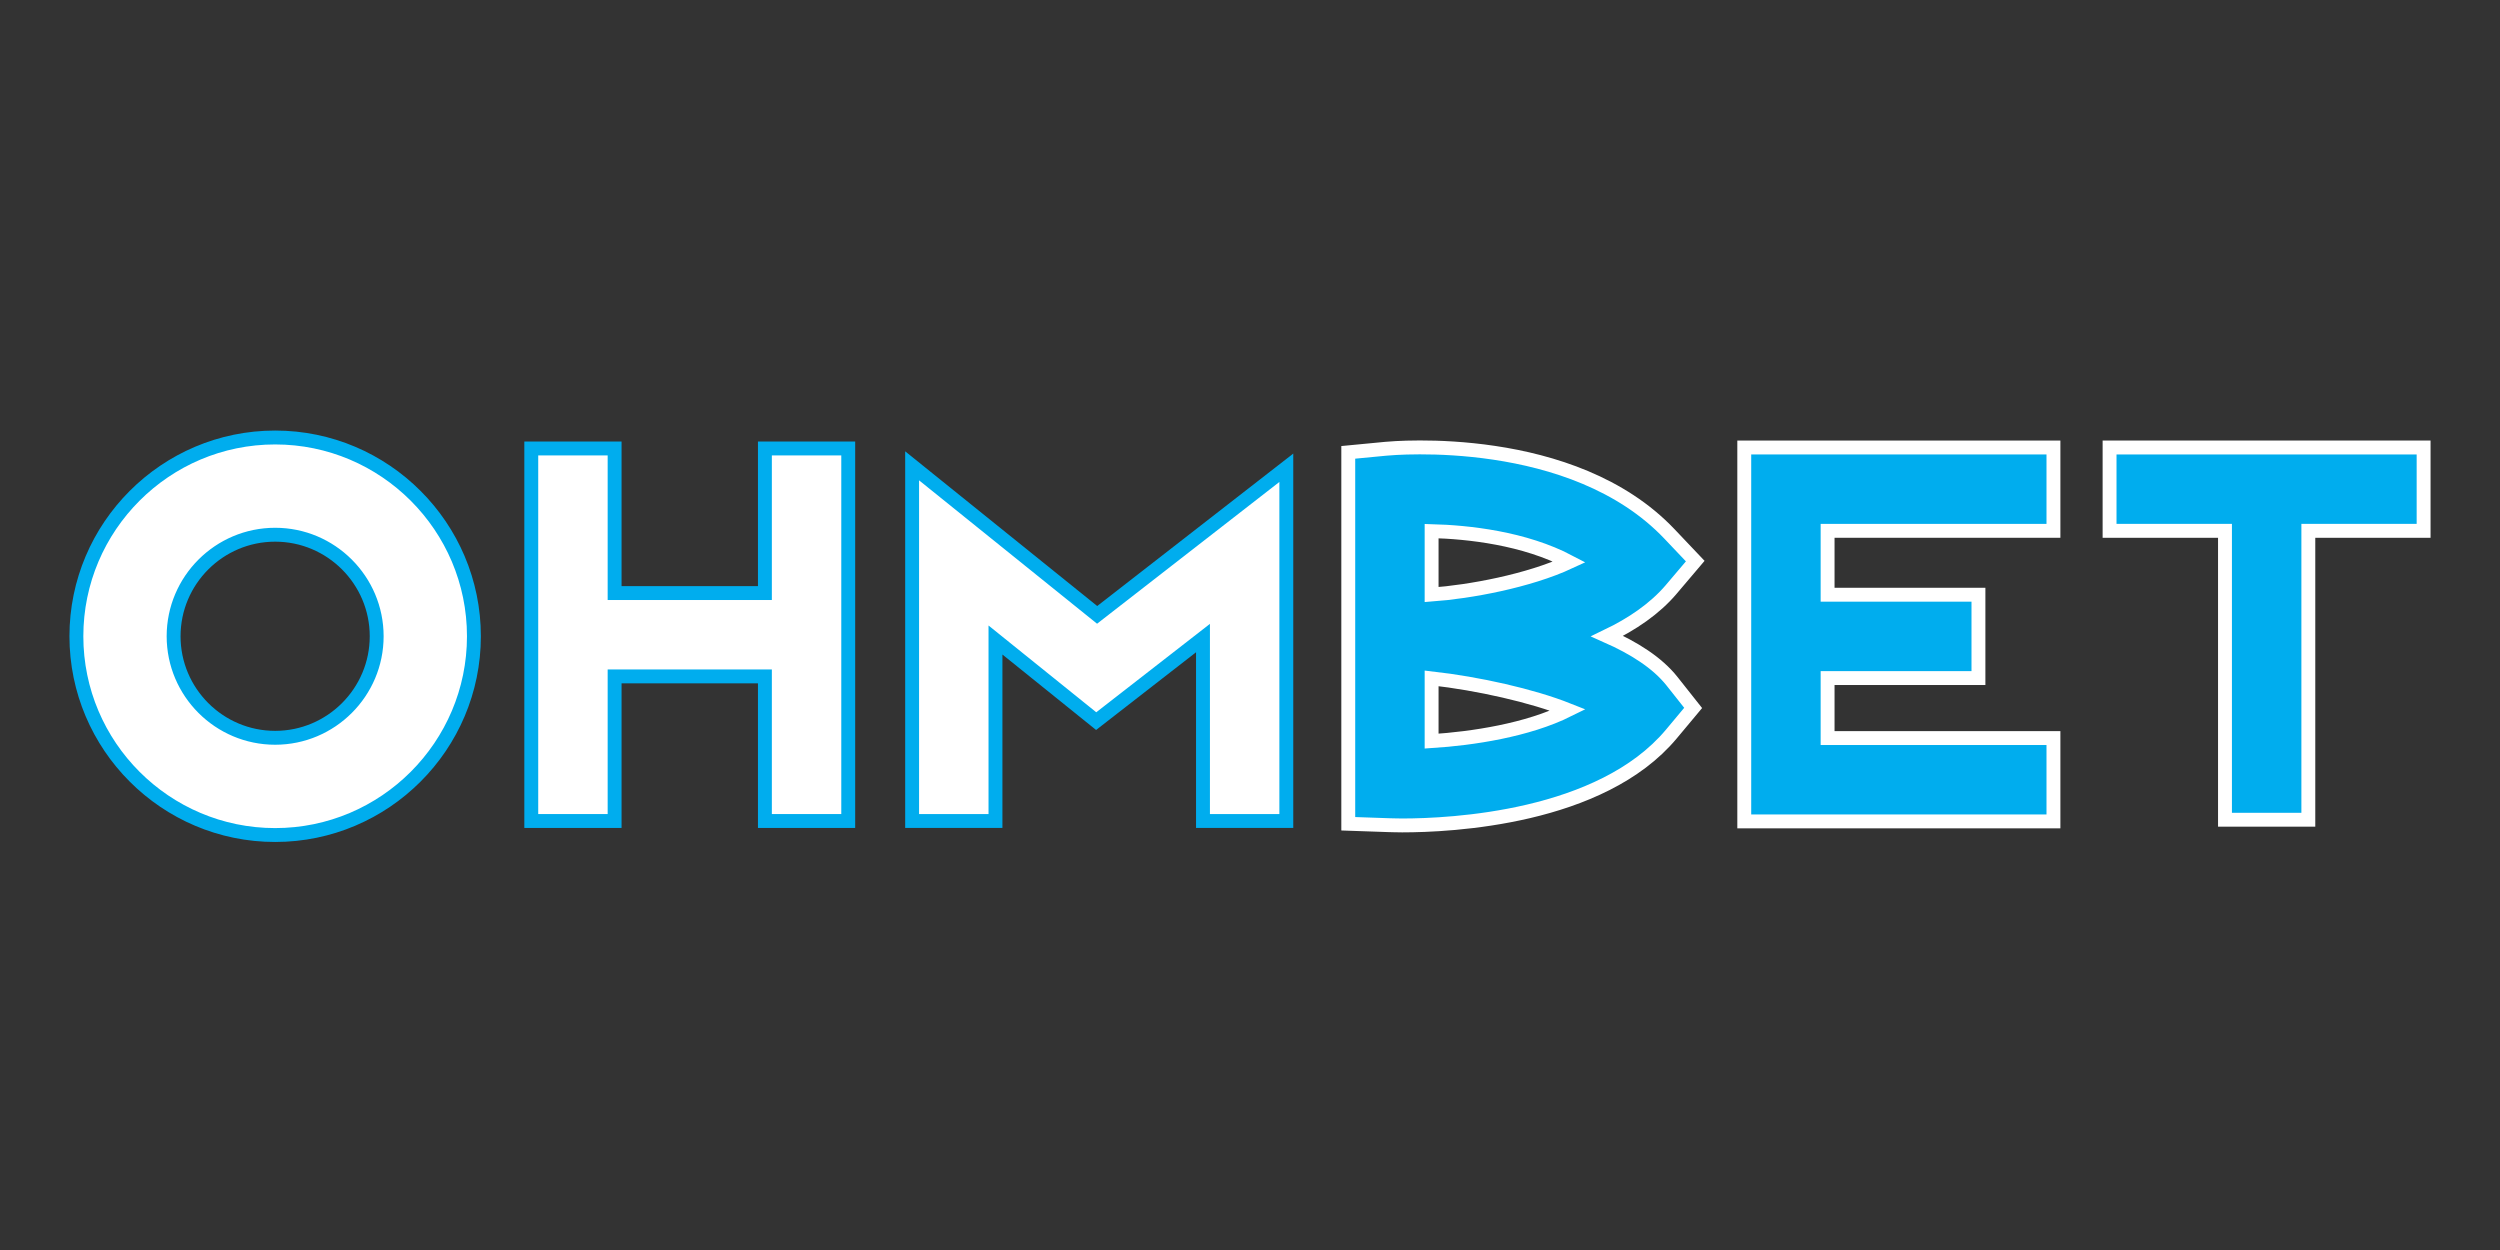
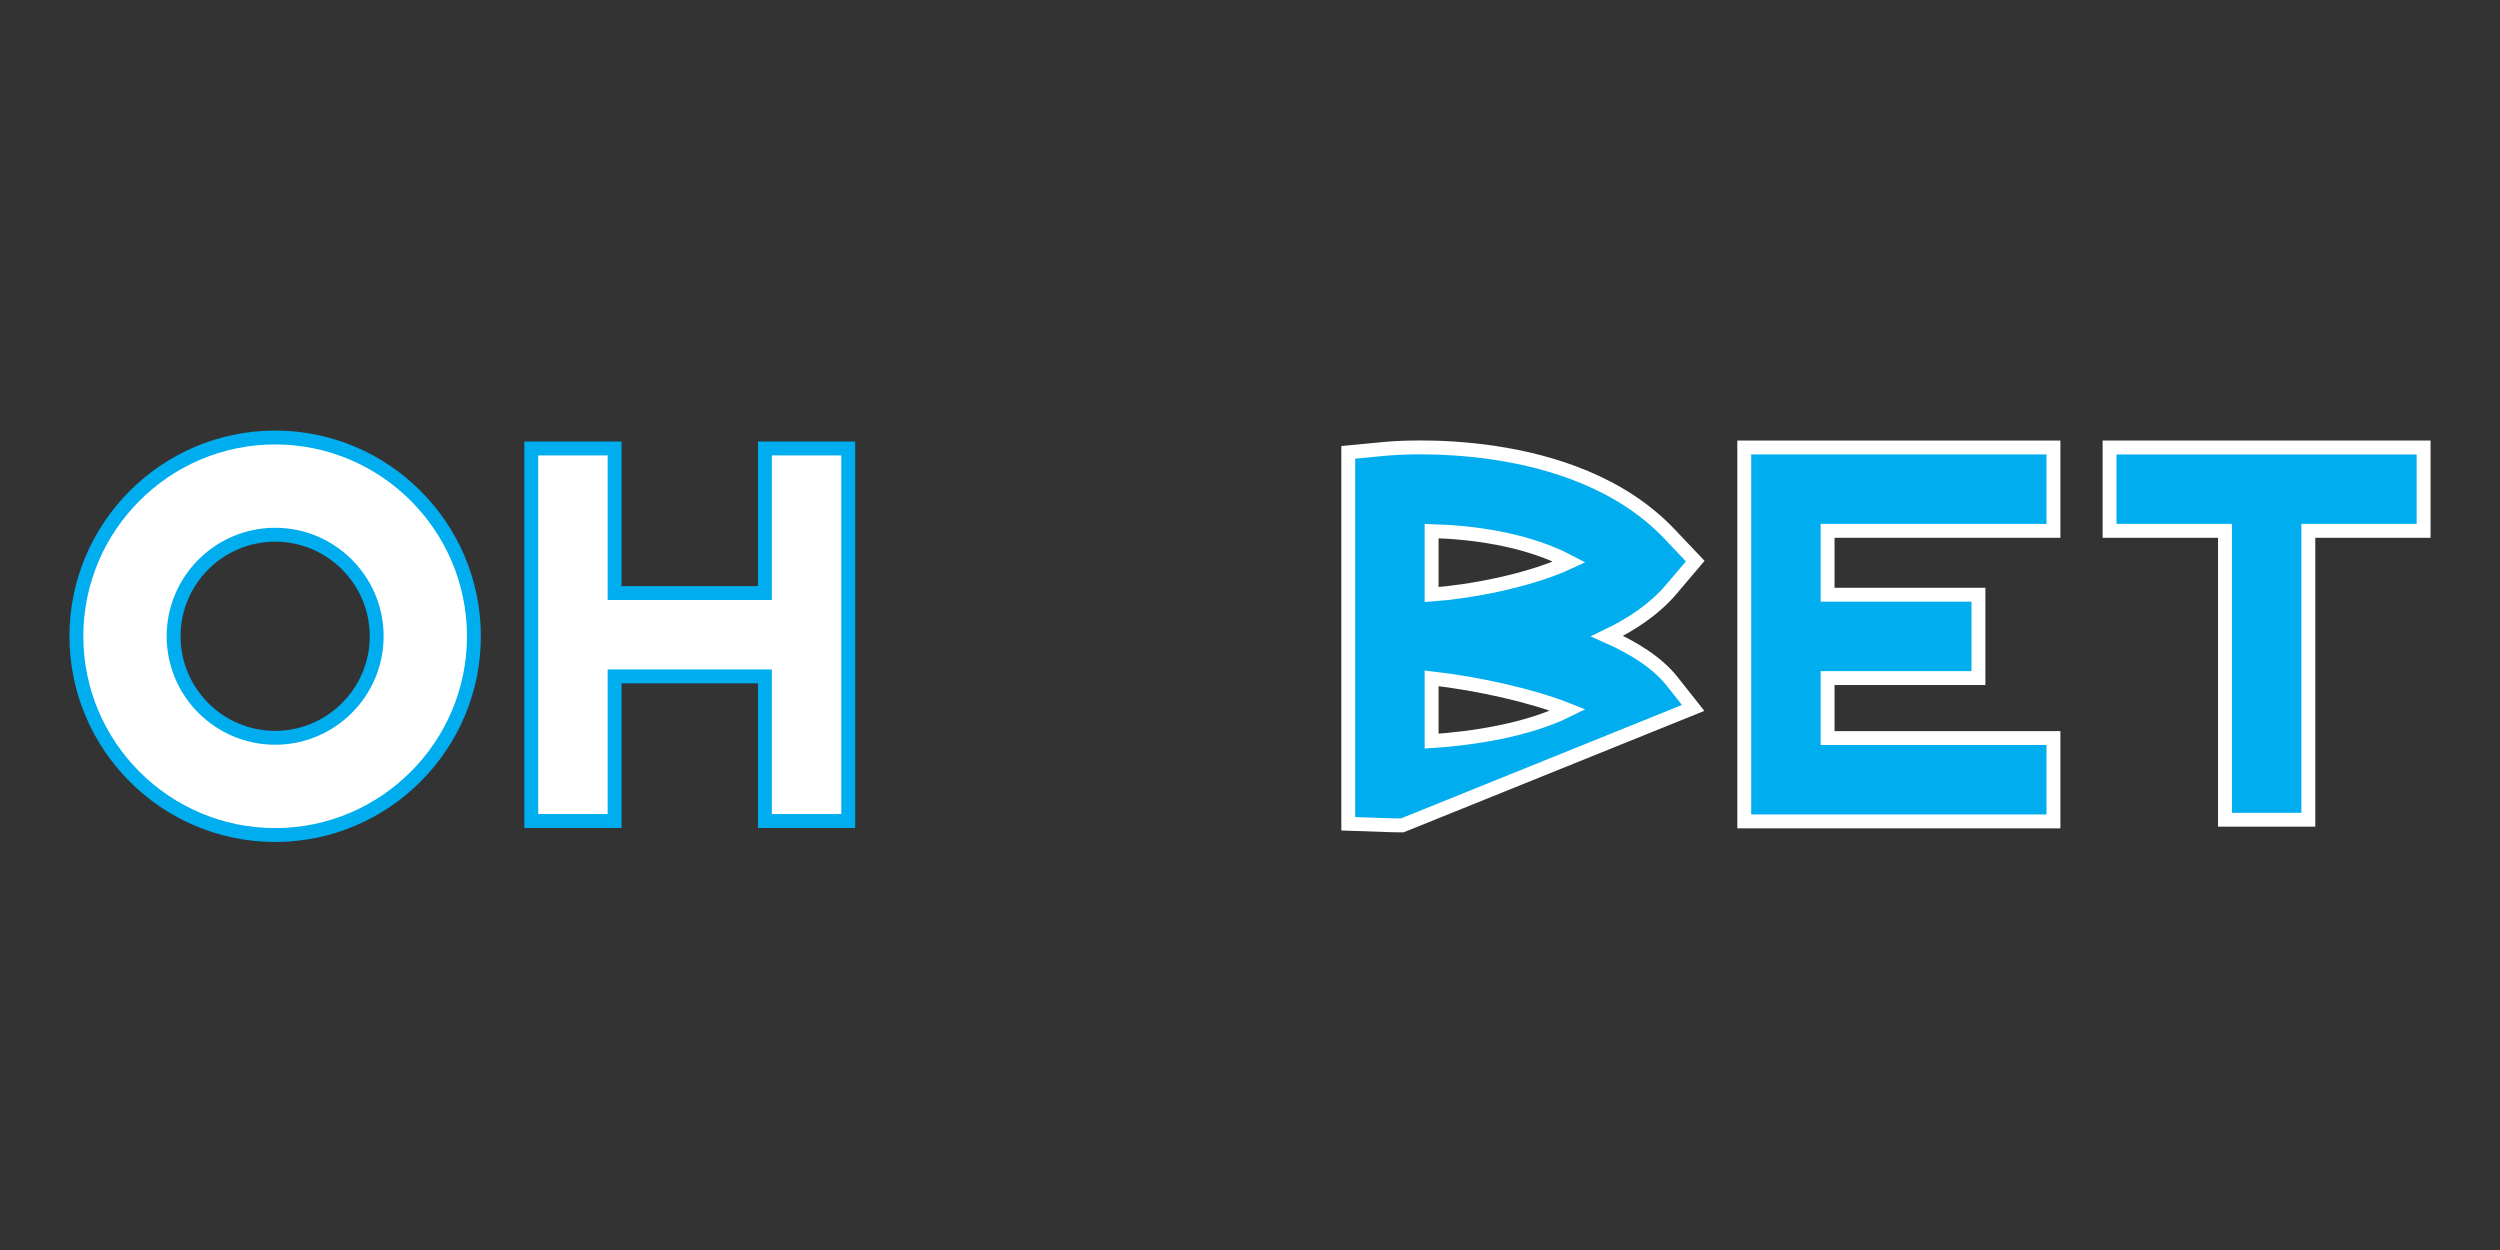
<svg xmlns="http://www.w3.org/2000/svg" width="180" height="90" viewBox="0 0 180 90" fill="none">
  <rect x="0" y="0" width="180" height="90" fill="#333333" stroke="none" />
  <g clip-path="url(#clip0_1169_42727)">
    <path d="M19.811 31.5C11.92 31.5 5.5 37.92 5.5 45.811C5.5 53.701 11.92 60.122 19.811 60.122C27.701 60.122 34.122 53.701 34.122 45.811C34.122 37.92 27.701 31.5 19.811 31.5ZM19.811 53.121C15.781 53.121 12.5 49.841 12.5 45.811C12.5 41.781 15.781 38.5 19.811 38.5C23.841 38.5 27.121 41.781 27.121 45.811C27.121 49.841 23.841 53.121 19.811 53.121V53.121Z" fill="white" stroke="#00ADEE" stroke-width="1" stroke-miterlimit="10" />
    <path d="M55.073 42.701H44.252V32.29H38.252V59.112H44.252V48.701H55.073V59.112H61.073V32.29H55.073V42.701Z" fill="white" stroke="#00ADEE" stroke-width="1" stroke-miterlimit="10" />
-     <path d="M65.673 33.54V59.111H71.674V46.081L78.924 51.921L86.615 45.941V59.111H92.615V33.68L78.994 44.271L65.673 33.54Z" fill="white" stroke="#00ADEE" stroke-width="1" stroke-miterlimit="10" />
-     <path d="M120.317 42.45L122.057 40.4L120.207 38.45C113.226 31.09 100.325 32.26 99.785 32.31L97.075 32.57V59.311L99.965 59.411C100.145 59.411 100.475 59.431 100.955 59.431C104.456 59.431 115.266 58.921 120.337 52.851L121.907 50.971L120.387 49.051C119.327 47.711 117.636 46.651 115.716 45.8C117.506 44.94 119.136 43.84 120.327 42.44L120.317 42.45ZM103.076 53.361V48.841C106.436 49.221 110.286 50.081 112.906 51.121C109.966 52.581 106.016 53.171 103.076 53.361ZM103.076 42.81V38.24C105.696 38.31 109.746 38.74 113.006 40.46C110.036 41.84 105.816 42.61 103.076 42.81V42.81Z" fill="#00ADEE" stroke="white" stroke-width="1" stroke-miterlimit="10" />
+     <path d="M120.317 42.45L122.057 40.4L120.207 38.45C113.226 31.09 100.325 32.26 99.785 32.31L97.075 32.57V59.311L99.965 59.411C100.145 59.411 100.475 59.431 100.955 59.431L121.907 50.971L120.387 49.051C119.327 47.711 117.636 46.651 115.716 45.8C117.506 44.94 119.136 43.84 120.327 42.44L120.317 42.45ZM103.076 53.361V48.841C106.436 49.221 110.286 50.081 112.906 51.121C109.966 52.581 106.016 53.171 103.076 53.361ZM103.076 42.81V38.24C105.696 38.31 109.746 38.74 113.006 40.46C110.036 41.84 105.816 42.61 103.076 42.81V42.81Z" fill="#00ADEE" stroke="white" stroke-width="1" stroke-miterlimit="10" />
    <path d="M125.587 59.141H147.848V53.141H131.587V48.821H142.448V42.82H131.587V38.22H147.848V32.22H125.587V59.141Z" fill="#00ADEE" stroke="white" stroke-width="1" stroke-miterlimit="10" />
    <path d="M174.5 32.22H151.889V38.22H160.199V59.021H166.2V38.22H174.5V32.22Z" fill="#00ADEE" stroke="white" stroke-width="1" stroke-miterlimit="10" />
  </g>
  <defs>
    <clipPath id="clip0_1169_42727">
      <rect width="170" height="29.622" fill="white" transform="translate(5 31)" />
    </clipPath>
  </defs>
</svg>